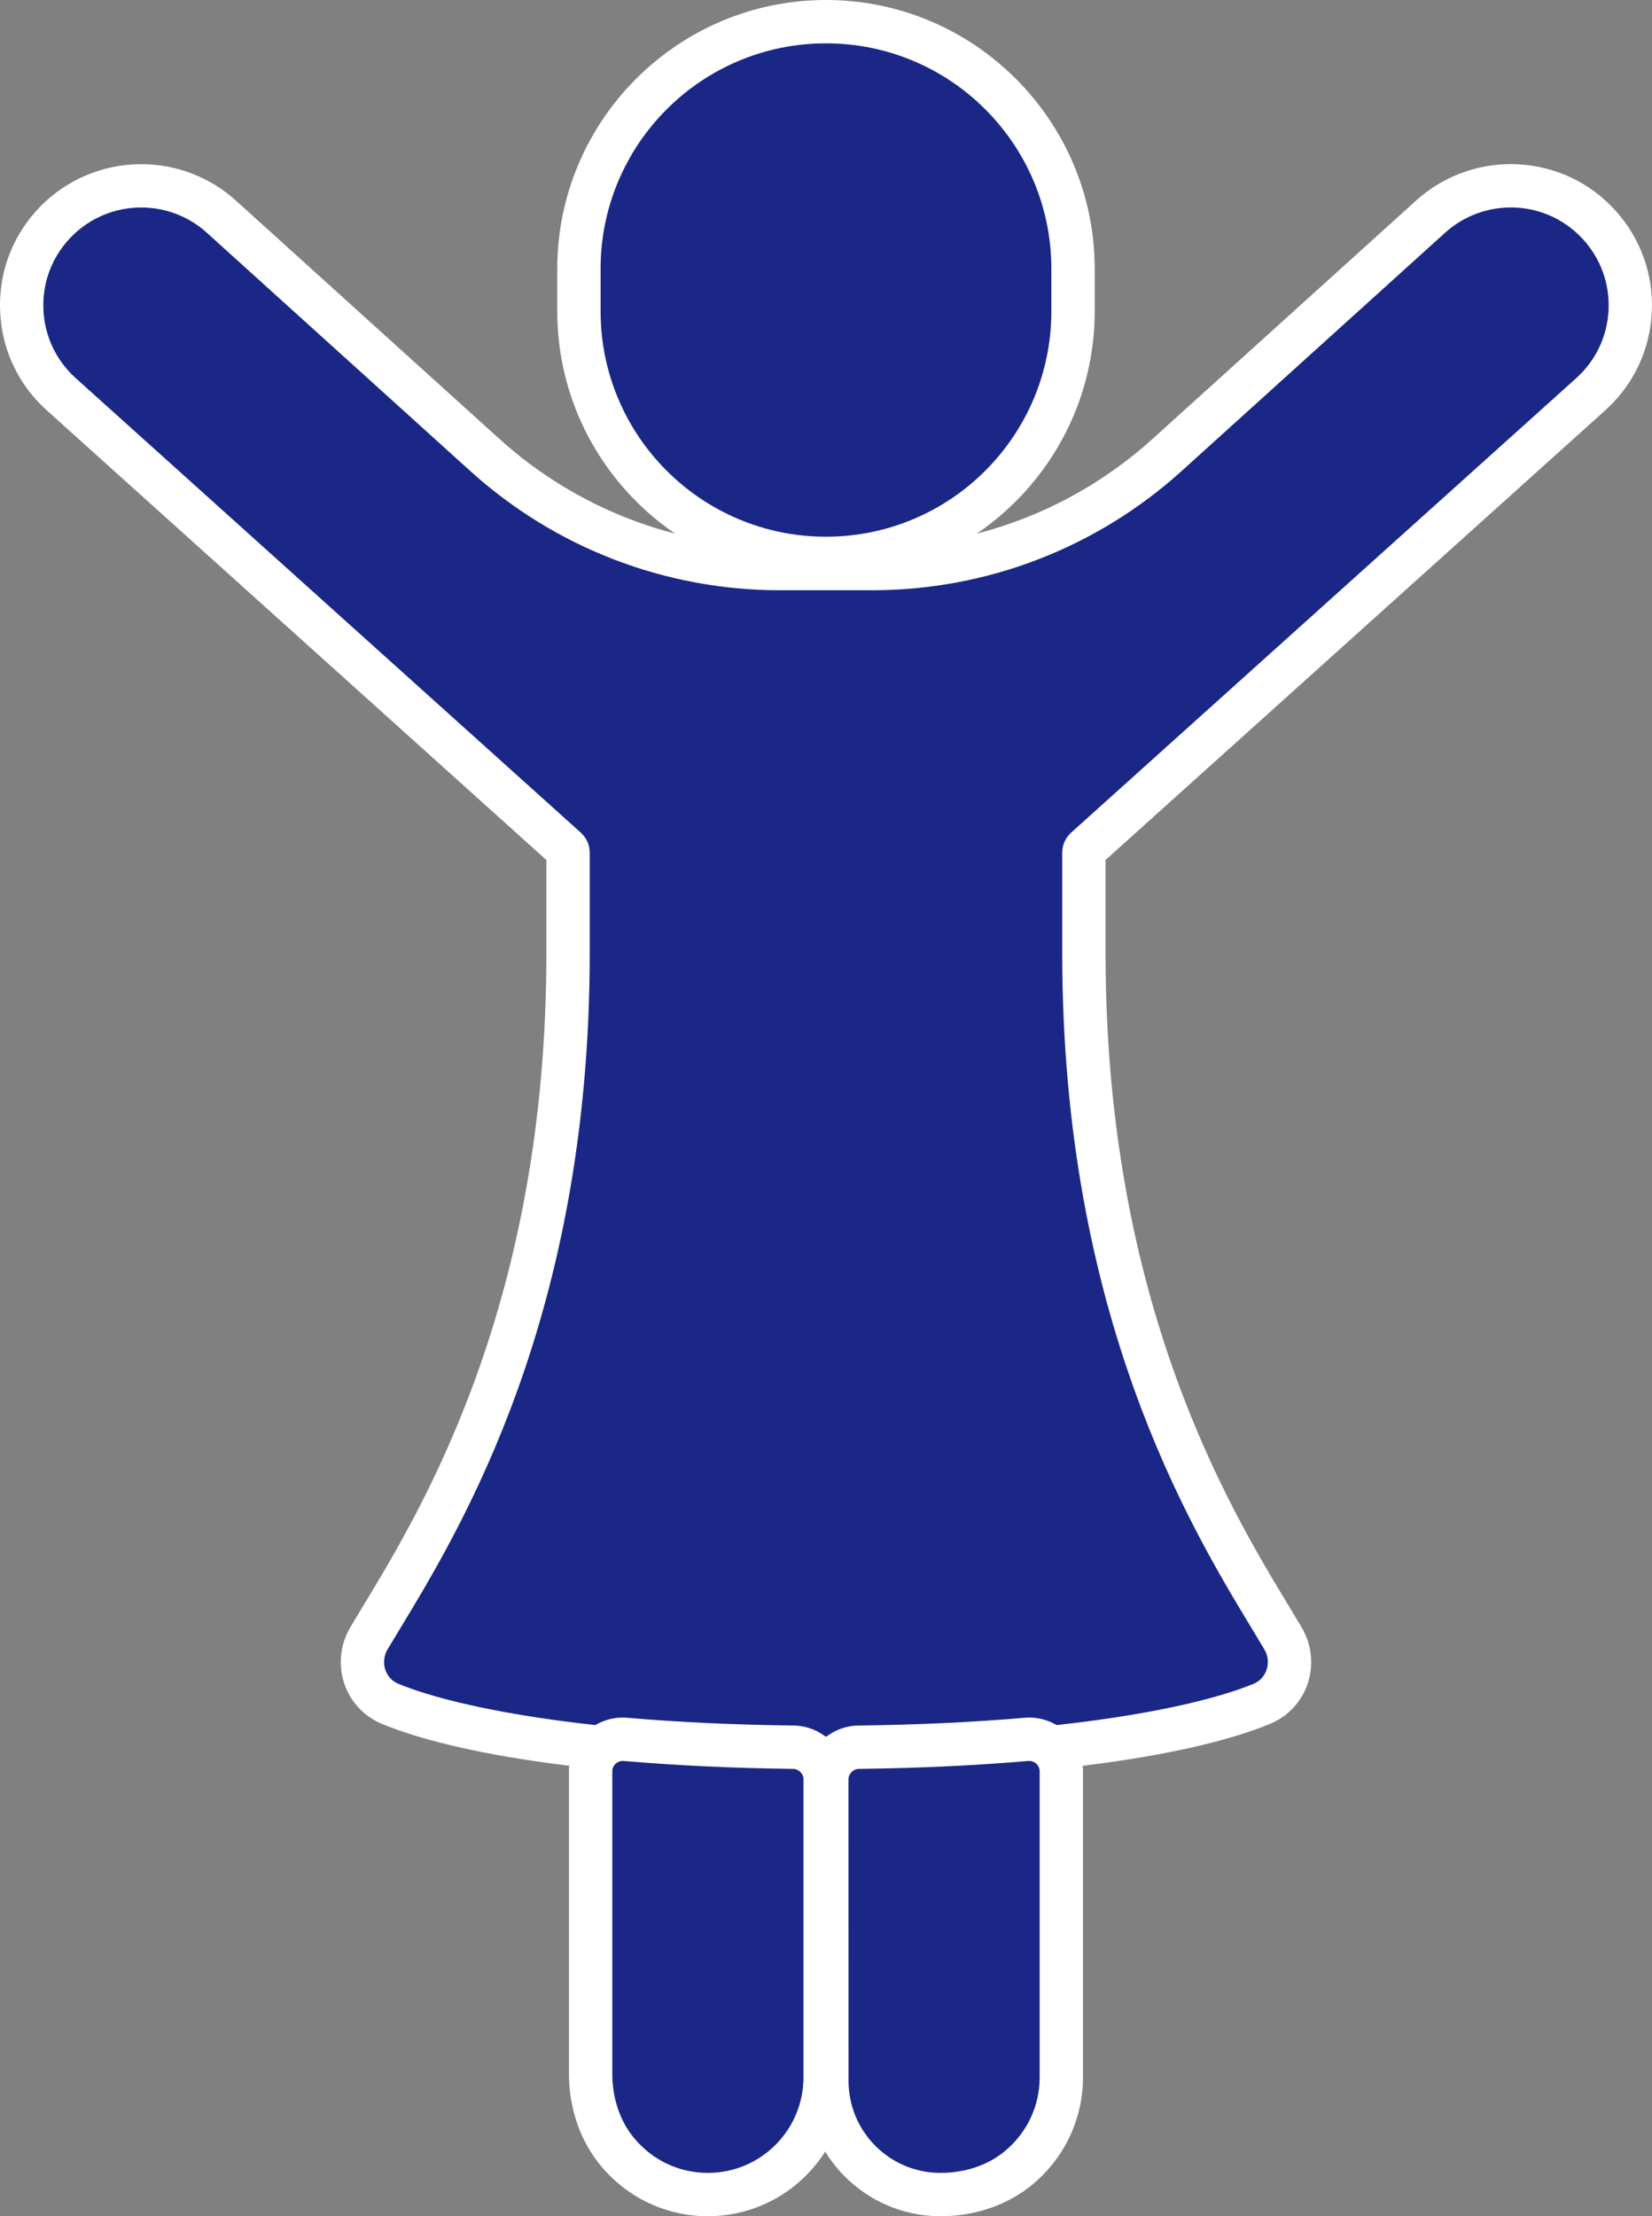
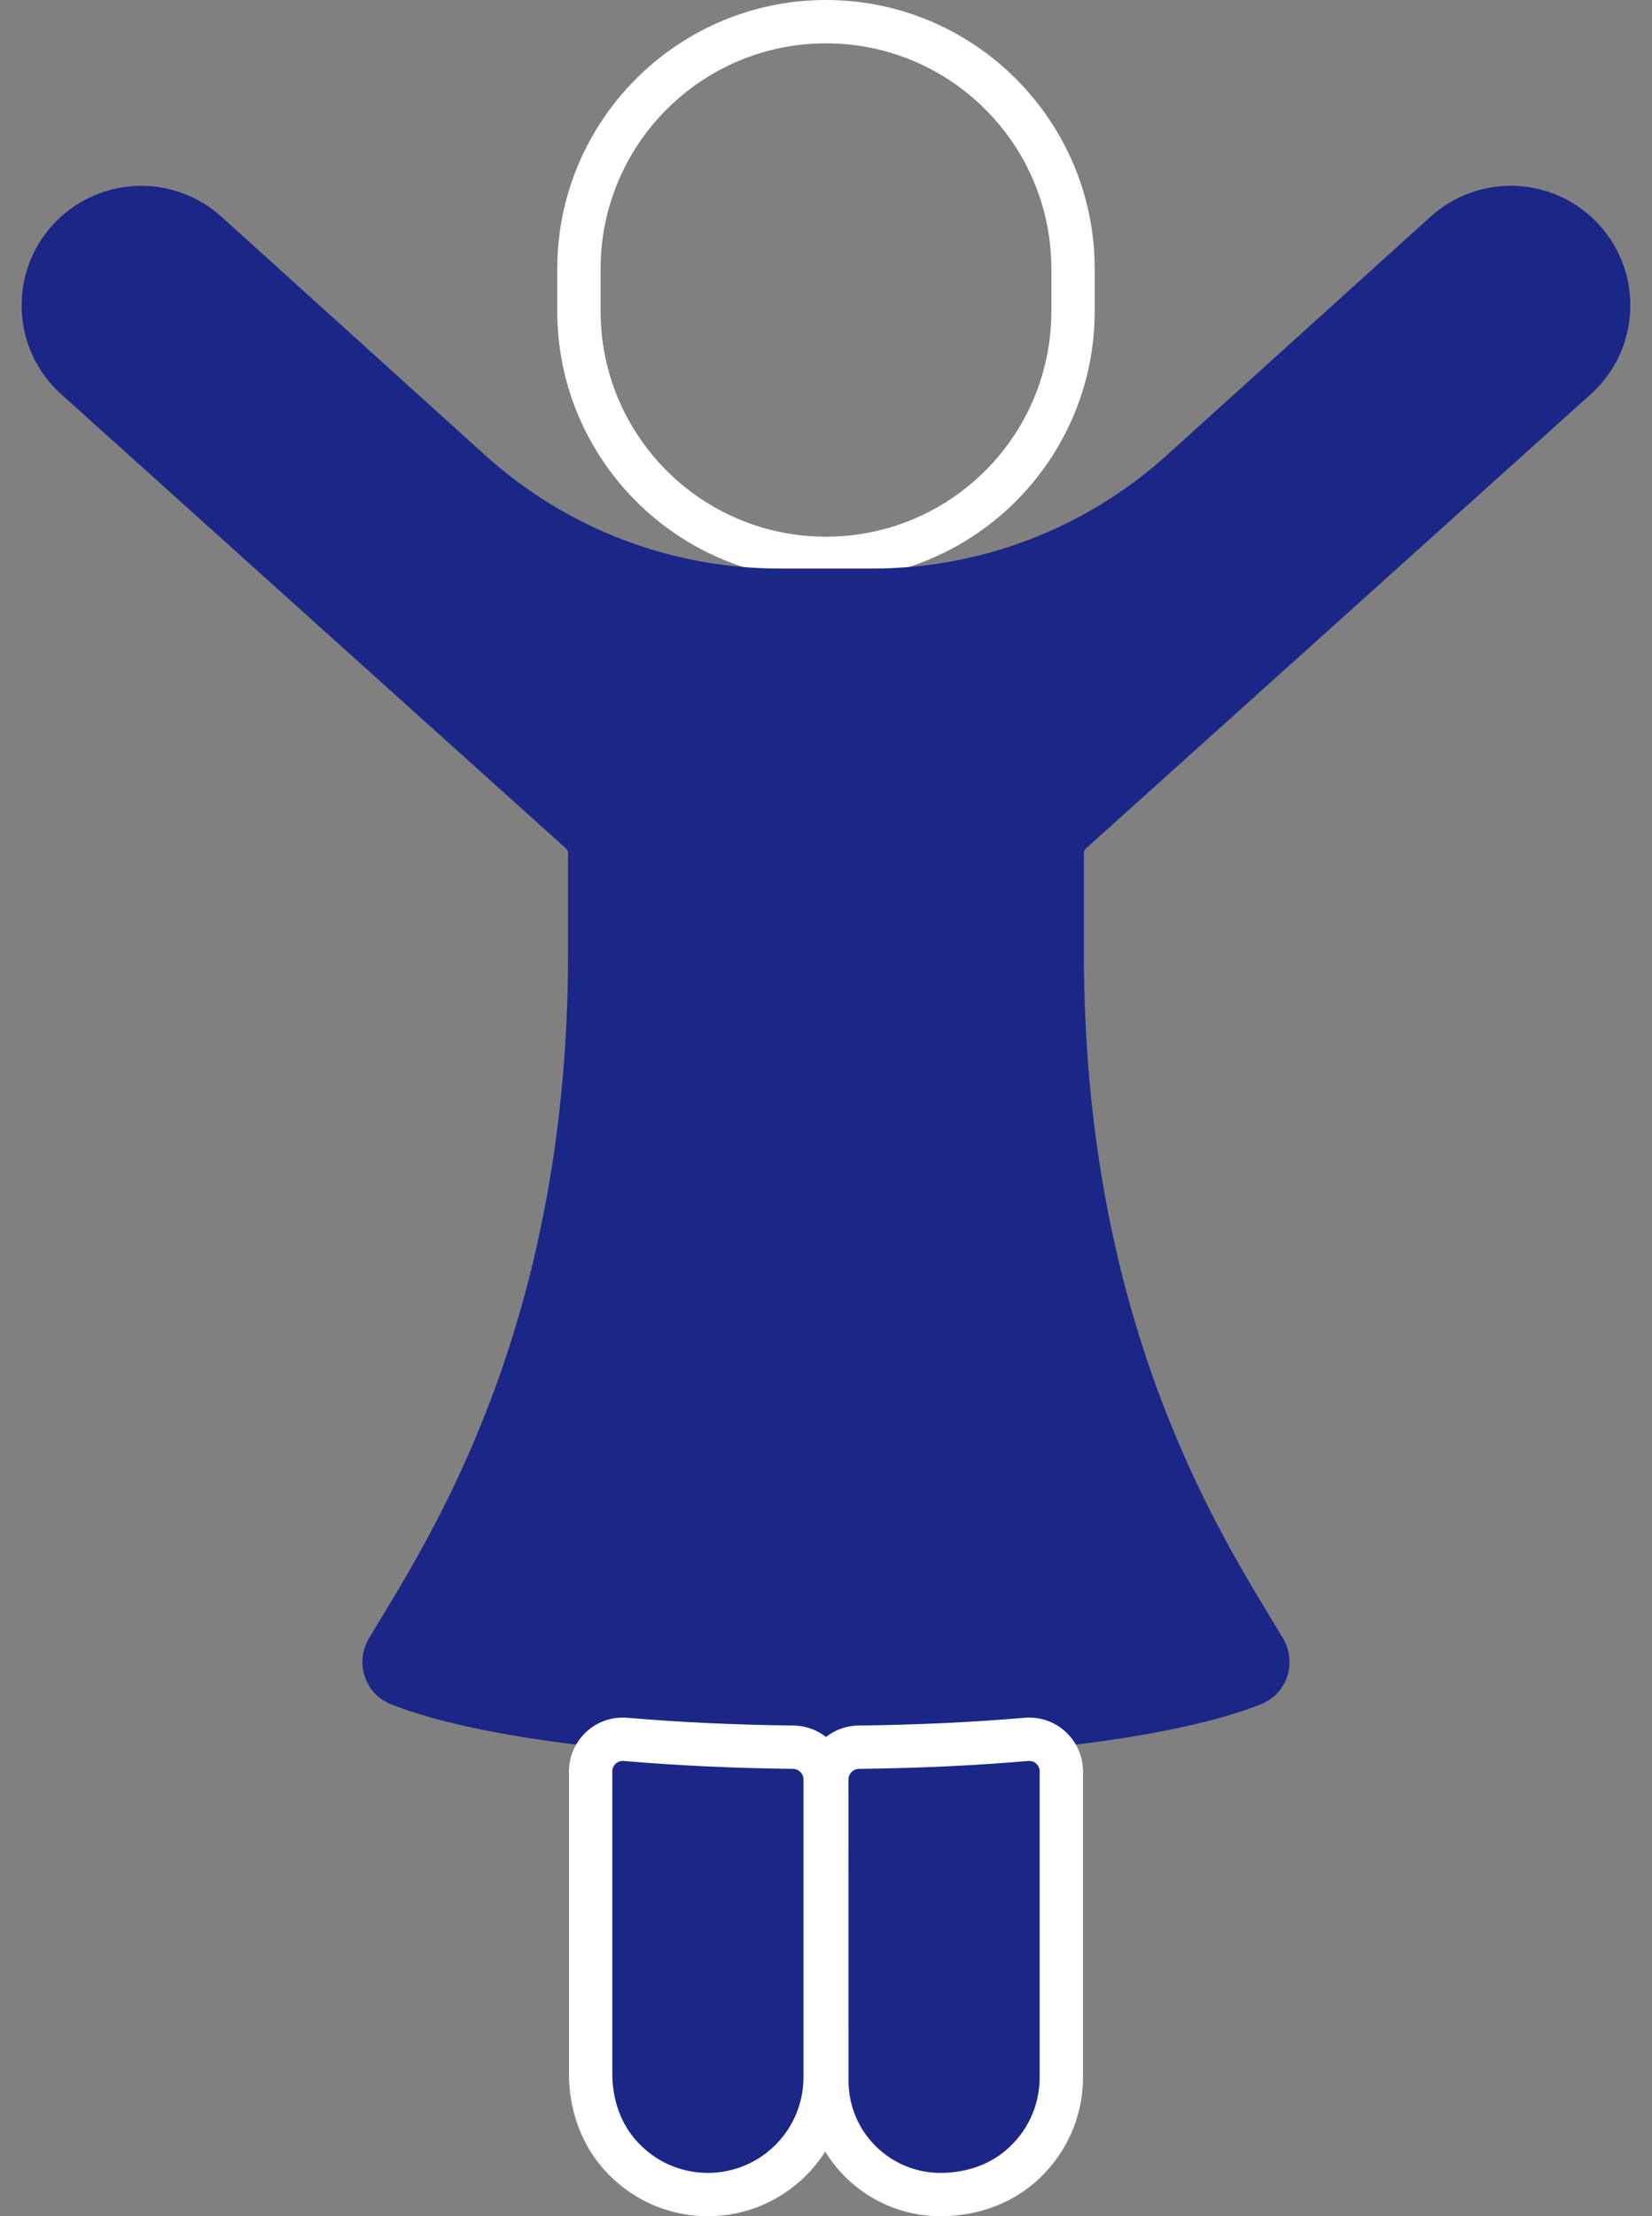
<svg xmlns="http://www.w3.org/2000/svg" width="38.126" height="51.125" viewBox="0 0 38.126 51.125">
  <rect x="0" y="0" width="38.126" height="51.125" fill="#808080" stroke="none" />
  <g id="グループ_142" data-name="グループ 142" transform="translate(-3226.715 -740.17)">
    <g id="パス_135" data-name="パス 135" transform="translate(1067.596 240.497)" fill="#1a2786">
-       <path d="M 2178.182 512.554 C 2175.038 512.554 2172.48 509.996 2172.48 506.852 L 2172.48 505.875 C 2172.48 502.731 2175.038 500.173 2178.182 500.173 C 2181.325 500.173 2183.883 502.731 2183.883 505.875 L 2183.883 506.852 C 2183.883 509.996 2181.325 512.554 2178.182 512.554 Z" stroke="none" />
      <path d="M 2178.182 512.054 C 2181.054 512.054 2183.383 509.725 2183.383 506.852 L 2183.383 505.875 C 2183.383 503.002 2181.054 500.673 2178.182 500.673 C 2175.309 500.673 2172.98 503.002 2172.98 505.875 L 2172.98 506.852 C 2172.98 509.725 2175.309 512.054 2178.182 512.054 M 2178.182 513.054 C 2174.762 513.054 2171.98 510.272 2171.98 506.852 L 2171.98 505.875 C 2171.98 502.455 2174.762 499.673 2178.182 499.673 C 2181.601 499.673 2184.383 502.455 2184.383 505.875 L 2184.383 506.852 C 2184.383 510.272 2181.601 513.054 2178.182 513.054 Z" stroke="none" fill="#fff" />
    </g>
    <g id="パス_139" data-name="パス 139" transform="translate(1117.438 225.829)" fill="#1a2786">
      <path d="M 2128.339 554.901 C 2123.171 554.901 2119.755 554.253 2118.281 553.646 C 2118.002 553.531 2117.794 553.309 2117.697 553.02 C 2117.598 552.727 2117.632 552.406 2117.79 552.139 C 2117.877 551.99 2117.974 551.83 2118.083 551.652 C 2119.48 549.346 2122.387 544.547 2122.387 536.333 L 2122.387 534.027 C 2122.387 534.025 2122.387 534.023 2122.386 534.02 C 2122.385 534.011 2122.385 534.003 2122.384 533.994 C 2122.383 533.982 2122.381 533.974 2122.38 533.969 C 2122.378 533.965 2122.376 533.962 2122.375 533.959 C 2122.369 533.947 2122.362 533.937 2122.354 533.93 L 2122.294 533.874 L 2122.293 533.872 L 2110.686 523.432 C 2110.138 522.937 2109.817 522.259 2109.78 521.524 C 2109.743 520.788 2109.995 520.082 2110.489 519.535 C 2111.01 518.958 2111.757 518.628 2112.536 518.628 C 2113.221 518.628 2113.877 518.88 2114.385 519.338 L 2120.468 524.837 C 2122.336 526.526 2124.753 527.457 2127.272 527.457 L 2129.406 527.457 C 2131.925 527.457 2134.342 526.526 2136.211 524.837 L 2142.294 519.338 C 2142.802 518.879 2143.459 518.627 2144.145 518.627 C 2144.19 518.627 2144.236 518.628 2144.282 518.63 C 2145.018 518.667 2145.696 518.989 2146.19 519.535 C 2146.684 520.082 2146.936 520.788 2146.899 521.524 C 2146.862 522.26 2146.541 522.936 2145.995 523.43 L 2134.35 533.904 C 2134.343 533.911 2134.336 533.919 2134.328 533.926 C 2134.317 533.936 2134.31 533.945 2134.304 533.957 C 2134.302 533.961 2134.301 533.964 2134.299 533.968 C 2134.297 533.973 2134.296 533.981 2134.295 533.992 C 2134.294 534.001 2134.293 534.01 2134.292 534.019 C 2134.292 534.022 2134.292 534.024 2134.292 534.027 L 2134.292 536.333 C 2134.292 544.549 2137.199 549.346 2138.596 551.652 L 2138.625 551.7 C 2138.721 551.859 2138.81 552.005 2138.888 552.138 C 2139.046 552.405 2139.08 552.726 2138.983 553.019 C 2138.886 553.304 2138.673 553.532 2138.397 553.646 C 2136.923 554.253 2133.507 554.901 2128.339 554.901 Z" stroke="none" />
-       <path d="M 2144.145 519.127 C 2143.588 519.127 2143.049 519.33 2142.629 519.709 L 2136.546 525.208 C 2134.585 526.98 2132.049 527.957 2129.406 527.957 L 2127.272 527.957 C 2124.629 527.957 2122.093 526.98 2120.132 525.208 L 2114.049 519.709 C 2113.126 518.875 2111.695 518.947 2110.86 519.87 C 2110.455 520.318 2110.249 520.896 2110.28 521.499 C 2110.31 522.101 2110.573 522.655 2111.02 523.06 L 2122.688 533.555 C 2122.69 533.557 2122.691 533.56 2122.693 533.562 C 2122.747 533.612 2122.79 533.671 2122.823 533.737 C 2122.826 533.743 2122.829 533.748 2122.832 533.754 C 2122.861 533.816 2122.877 533.884 2122.883 533.955 C 2122.883 533.964 2122.885 533.972 2122.885 533.98 C 2122.885 533.988 2122.887 533.995 2122.887 534.003 L 2122.887 536.333 C 2122.887 544.688 2119.931 549.567 2118.51 551.911 C 2118.404 552.086 2118.306 552.247 2118.22 552.392 C 2118.137 552.535 2118.118 552.705 2118.17 552.86 C 2118.199 552.947 2118.277 553.104 2118.472 553.184 C 2119.902 553.772 2123.245 554.401 2128.339 554.401 C 2133.433 554.401 2136.777 553.772 2138.207 553.184 C 2138.401 553.104 2138.479 552.947 2138.508 552.86 C 2138.56 552.705 2138.542 552.535 2138.458 552.392 C 2138.372 552.247 2138.275 552.087 2138.169 551.911 C 2136.748 549.567 2133.792 544.688 2133.792 536.333 L 2133.792 534.002 C 2133.792 533.994 2133.793 533.987 2133.794 533.979 C 2133.794 533.971 2133.796 533.963 2133.796 533.954 C 2133.802 533.883 2133.818 533.815 2133.847 533.753 C 2133.849 533.747 2133.853 533.742 2133.856 533.736 C 2133.888 533.67 2133.932 533.611 2133.986 533.561 C 2133.988 533.559 2133.989 533.556 2133.991 533.554 L 2145.66 523.059 C 2146.106 522.655 2146.369 522.101 2146.4 521.499 C 2146.43 520.896 2146.224 520.318 2145.82 519.871 C 2145.415 519.423 2144.86 519.16 2144.257 519.129 C 2144.22 519.128 2144.182 519.127 2144.145 519.127 M 2144.145 518.127 C 2144.199 518.127 2144.253 518.128 2144.306 518.131 C 2145.177 518.174 2145.977 518.554 2146.561 519.2 C 2147.145 519.846 2147.442 520.68 2147.398 521.549 C 2147.354 522.418 2146.975 523.218 2146.33 523.801 L 2134.792 534.179 L 2134.792 536.333 C 2134.792 544.409 2137.65 549.126 2139.024 551.393 L 2139.052 551.44 C 2139.15 551.601 2139.239 551.749 2139.319 551.884 C 2139.55 552.275 2139.601 552.747 2139.457 553.177 C 2139.314 553.601 2138.998 553.94 2138.587 554.108 C 2136.621 554.918 2132.79 555.401 2128.339 555.401 C 2123.888 555.401 2120.057 554.918 2118.091 554.108 C 2117.682 553.94 2117.365 553.601 2117.223 553.179 C 2117.078 552.749 2117.128 552.278 2117.359 551.885 C 2117.448 551.734 2117.546 551.572 2117.655 551.392 C 2119.029 549.125 2121.887 544.408 2121.887 536.333 L 2121.887 534.18 L 2110.352 523.803 C 2109.704 523.218 2109.324 522.418 2109.281 521.549 C 2109.237 520.68 2109.534 519.845 2110.118 519.2 C 2110.734 518.518 2111.615 518.128 2112.536 518.128 C 2113.345 518.128 2114.121 518.426 2114.72 518.967 L 2120.803 524.466 C 2122.58 526.072 2124.877 526.957 2127.272 526.957 L 2129.406 526.957 C 2131.801 526.957 2134.099 526.072 2135.876 524.466 L 2141.959 518.967 C 2142.559 518.425 2143.335 518.127 2144.145 518.127 Z" stroke="none" fill="#fff" />
    </g>
    <g id="パス_144" data-name="パス 144" transform="translate(1045.425 86.948)" fill="#1a2786">
      <path d="M 2202.996 703.847 C 2201.549 703.847 2200.373 702.671 2200.373 701.224 L 2200.373 701.141 L 2200.372 694.269 C 2200.372 693.865 2200.702 693.532 2201.108 693.527 C 2202.474 693.511 2203.776 693.45 2204.98 693.346 C 2205.002 693.344 2205.023 693.344 2205.044 693.344 C 2205.452 693.344 2205.784 693.677 2205.784 694.086 L 2205.784 701.141 C 2205.784 701.945 2205.429 702.703 2204.81 703.221 C 2204.328 703.625 2203.684 703.847 2202.996 703.847 Z" stroke="none" />
      <path d="M 2205.044 693.844 C 2205.038 693.844 2205.031 693.844 2205.023 693.844 C 2203.867 693.944 2202.562 694.01 2201.114 694.027 C 2200.981 694.029 2200.872 694.137 2200.872 694.269 L 2200.873 701.224 C 2200.873 702.397 2201.823 703.347 2202.996 703.347 C 2203.536 703.347 2204.075 703.185 2204.489 702.838 C 2205 702.41 2205.284 701.798 2205.284 701.141 L 2205.284 694.086 C 2205.284 693.951 2205.177 693.844 2205.044 693.844 M 2205.044 692.844 L 2205.045 692.844 C 2205.728 692.844 2206.284 693.401 2206.284 694.086 L 2206.284 701.141 C 2206.284 702.093 2205.864 702.991 2205.131 703.604 C 2204.559 704.083 2203.801 704.347 2202.996 704.347 C 2201.273 704.347 2199.873 702.946 2199.873 701.224 L 2199.872 694.269 C 2199.872 693.593 2200.424 693.036 2201.102 693.027 C 2202.455 693.011 2203.746 692.951 2204.938 692.848 C 2204.974 692.845 2205.01 692.844 2205.044 692.844 Z" stroke="none" fill="#fff" />
    </g>
    <g id="パス_145" data-name="パス 145" transform="translate(1066.549 86.948)" fill="#1a2786">
      <path d="M 2176.503 703.847 L 2176.503 703.847 C 2175.7 703.847 2174.942 703.492 2174.424 702.873 C 2174.02 702.392 2173.797 701.748 2173.797 701.06 L 2173.797 694.086 C 2173.797 693.677 2174.129 693.344 2174.537 693.344 C 2174.558 693.344 2174.579 693.344 2174.601 693.346 C 2175.805 693.45 2177.108 693.511 2178.473 693.527 C 2178.879 693.532 2179.209 693.865 2179.209 694.269 L 2179.209 701.141 C 2179.209 702.633 2177.995 703.847 2176.503 703.847 Z" stroke="none" />
      <path d="M 2174.537 693.844 C 2174.405 693.844 2174.297 693.951 2174.297 694.086 L 2174.297 701.059 C 2174.297 701.6 2174.46 702.138 2174.807 702.552 C 2175.235 703.063 2175.847 703.347 2176.503 703.347 L 2176.503 703.347 C 2177.722 703.347 2178.709 702.359 2178.709 701.141 L 2178.709 694.269 C 2178.709 694.137 2178.6 694.029 2178.467 694.027 C 2177.019 694.01 2175.715 693.944 2174.558 693.844 C 2174.551 693.844 2174.544 693.844 2174.537 693.844 M 2174.537 692.844 C 2174.572 692.844 2174.607 692.845 2174.642 692.848 C 2175.836 692.951 2177.126 693.011 2178.479 693.027 C 2179.157 693.036 2179.709 693.593 2179.709 694.269 L 2179.709 701.141 C 2179.709 702.909 2178.271 704.347 2176.503 704.347 C 2175.552 704.347 2174.655 703.927 2174.041 703.194 C 2173.562 702.623 2173.297 701.865 2173.297 701.06 L 2173.297 694.086 C 2173.297 693.401 2173.853 692.844 2174.537 692.844 Z" stroke="none" fill="#fff" />
    </g>
  </g>
</svg>